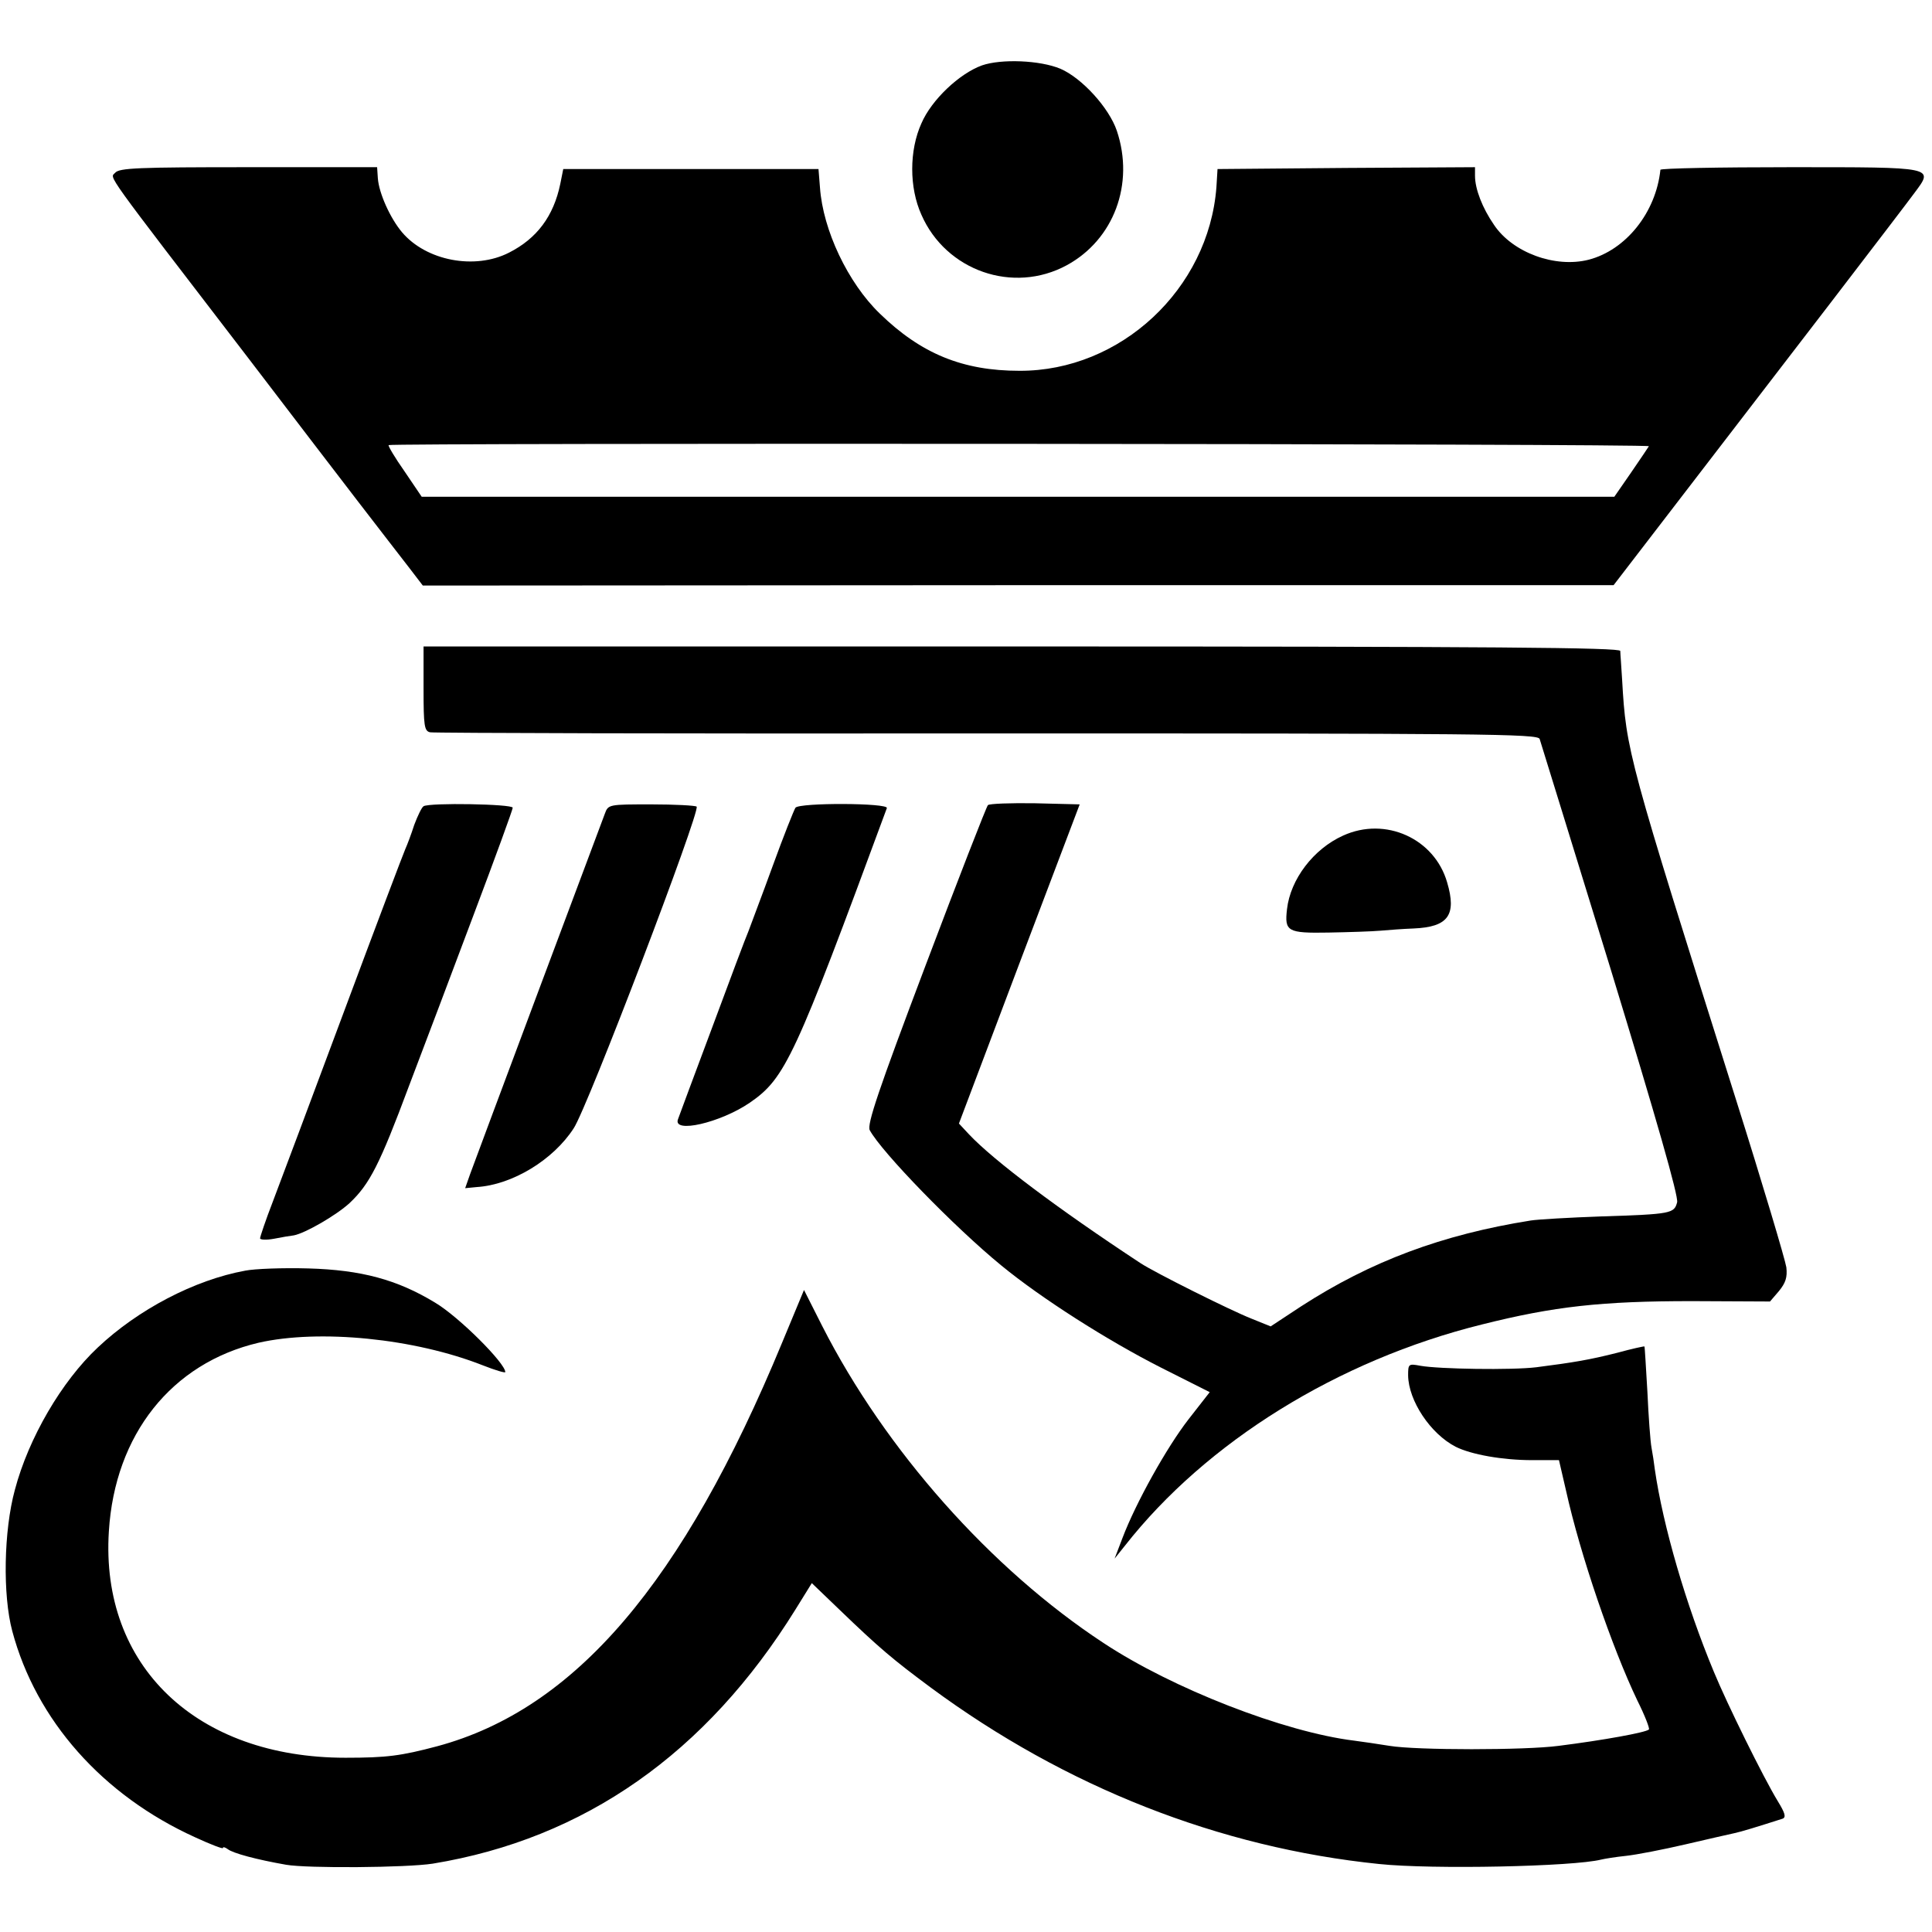
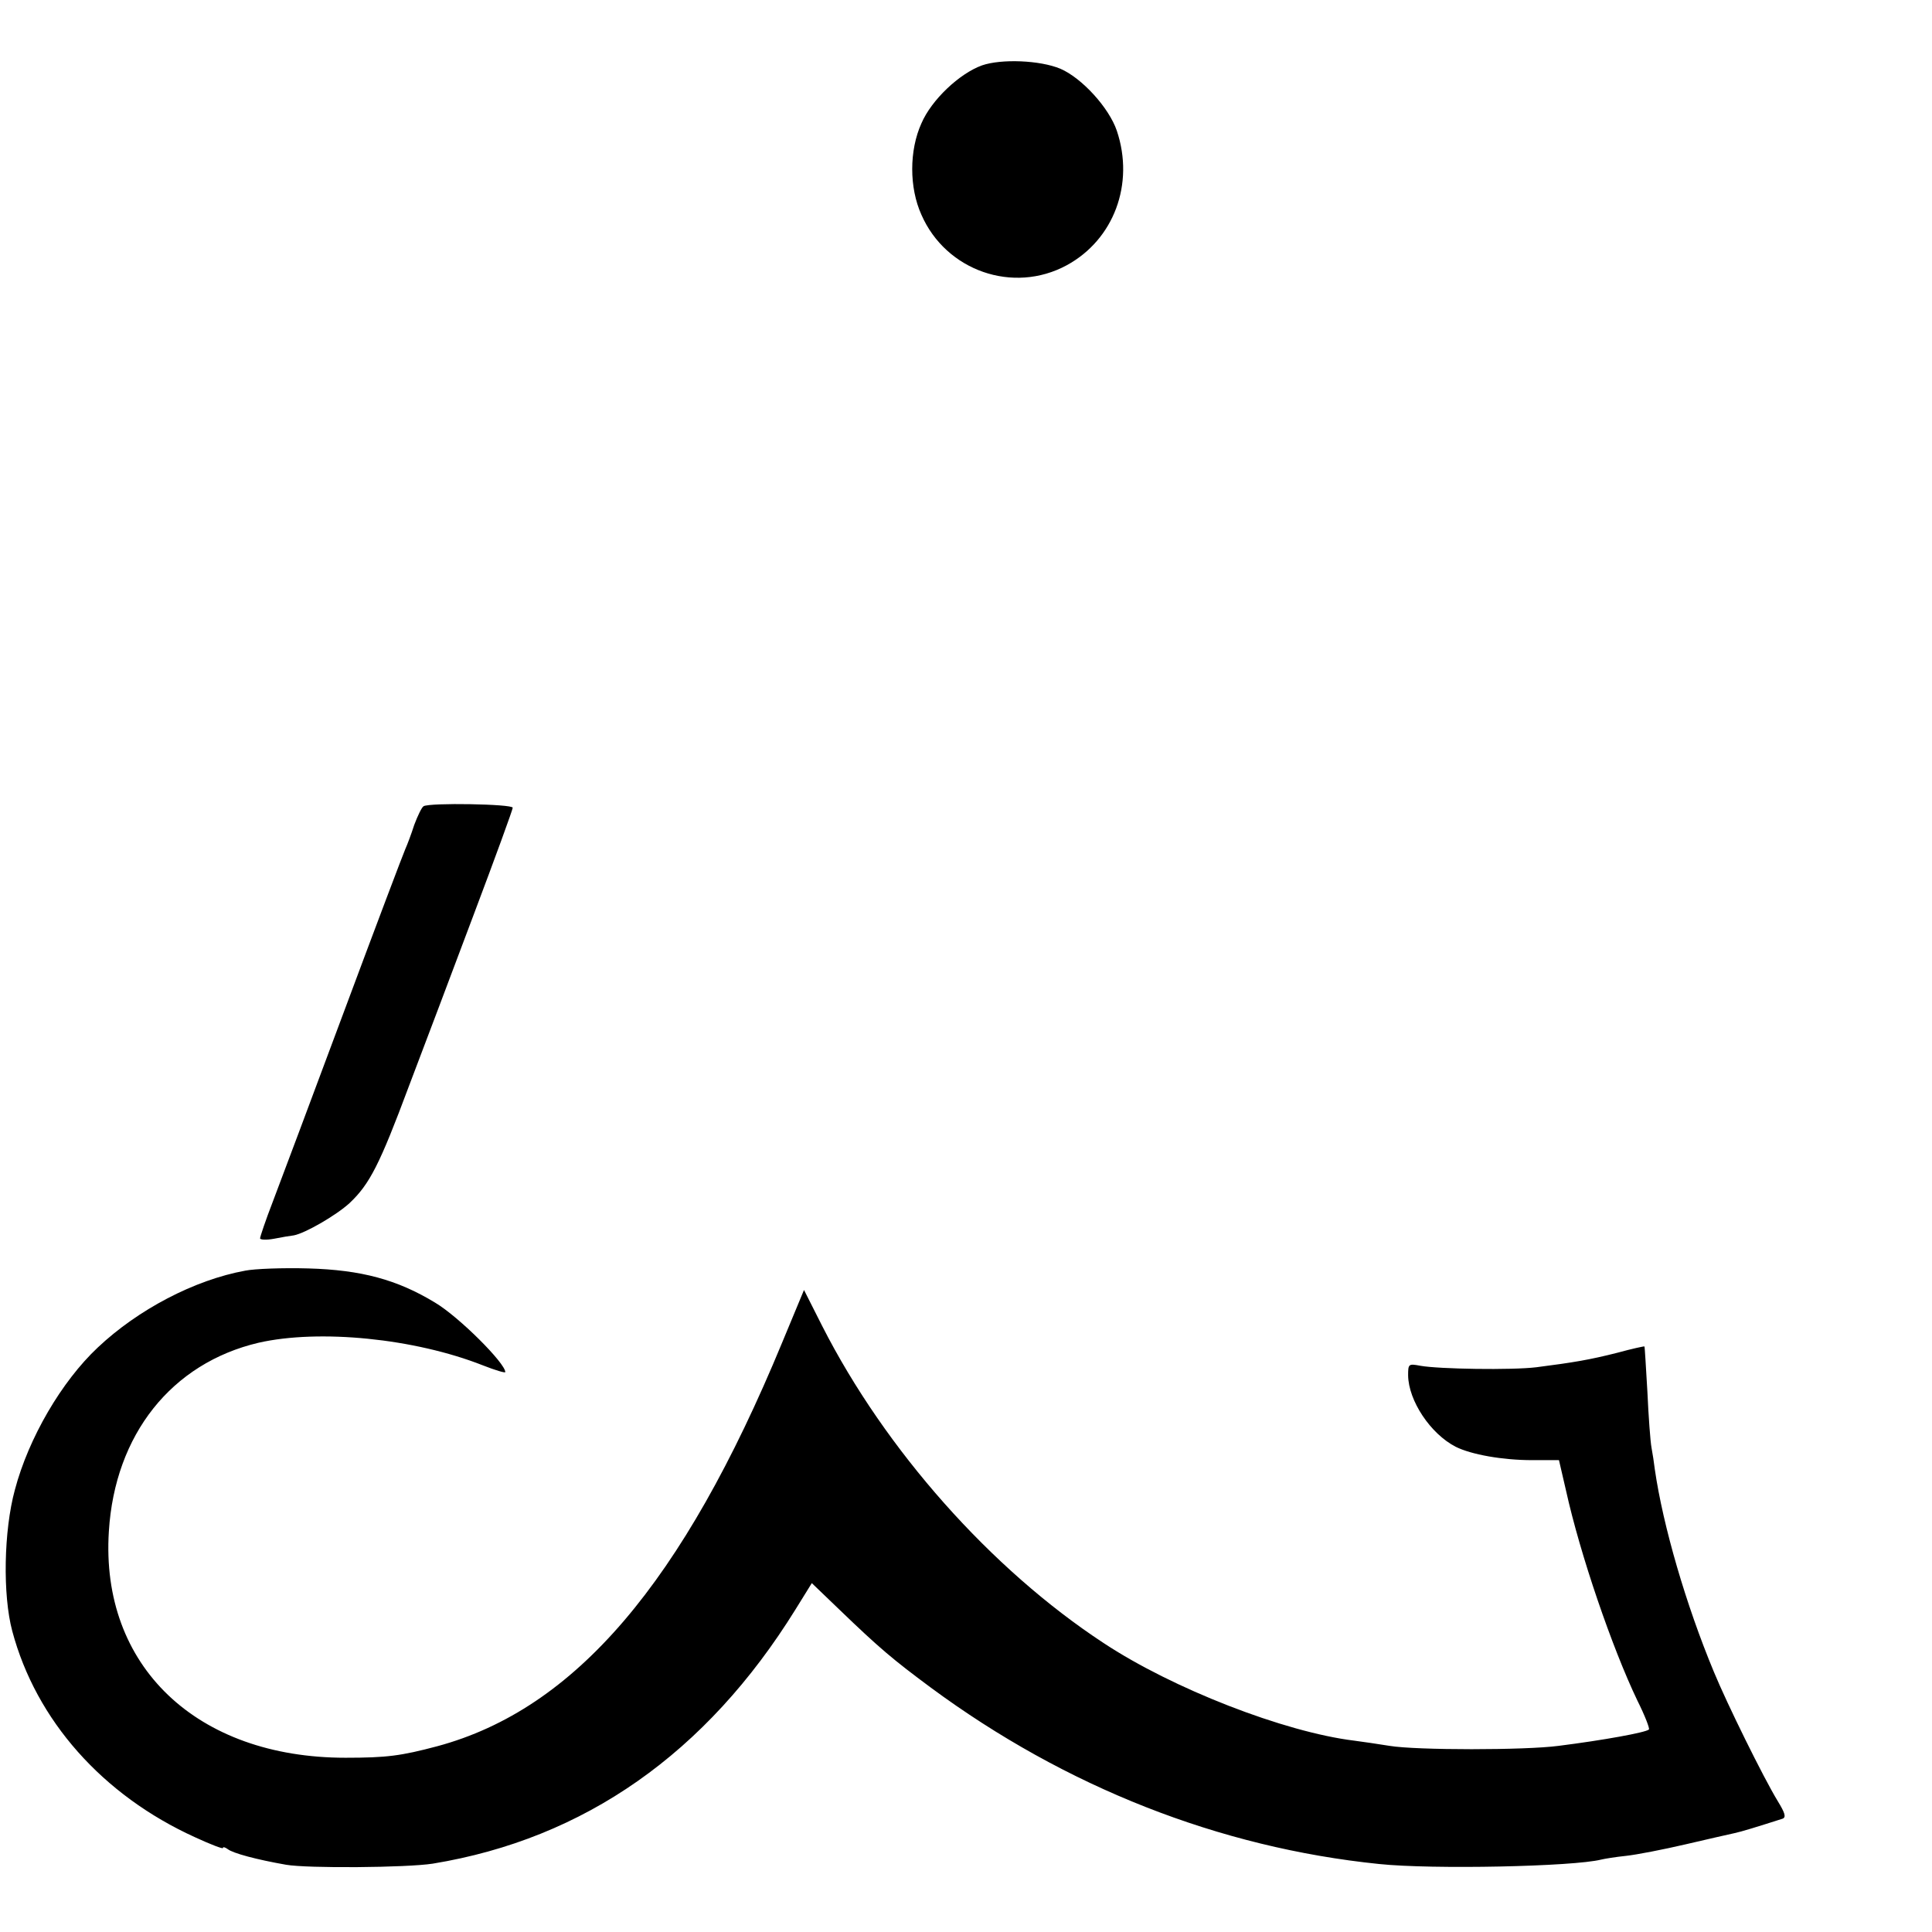
<svg xmlns="http://www.w3.org/2000/svg" version="1.0" width="520pt" height="520pt" viewBox="0 0 520 520" preserveAspectRatio="xMidYMid meet">
  <g transform="translate(0,520) scale(0.1,-0.1)" fill="#000000" stroke="none">
    <path d="M2643 5024 c-61 -22 -136 -93 -163 -156 -33 -73 -33 -173 0 -246 66 -151 247 -214 391 -136 127 69 183 219 135 362 -21 62 -94 142 -152 167 -55 23 -159 27 -211 9z" />
-     <path d="M310 4735 c-14 -16 -39 19 363 -505 103 -135 233 -305 290 -379 56 -73 119 -154 139 -180 l36 -47 1603 1 1602 0 186 242 c261 339 591 769 624 814 52 70 58 69 -334 69 -192 0 -349 -3 -350 -7 -12 -115 -93 -216 -193 -242 -90 -23 -205 19 -255 94 -31 45 -51 96 -51 132 l0 23 -346 -2 -347 -3 -3 -49 c-21 -274 -258 -495 -530 -494 -153 0 -265 46 -376 154 -86 83 -153 225 -161 339 l-4 50 -343 0 -344 0 -8 -40 c-18 -87 -63 -147 -138 -185 -92 -47 -223 -22 -288 55 -32 38 -62 105 -65 145 l-2 30 -346 0 c-297 0 -348 -2 -359 -15z m4128 -736 c-2 -3 -23 -35 -48 -71 l-45 -65 -1605 0 -1605 0 -46 68 c-26 37 -45 69 -43 71 6 6 3394 4 3392 -3z" />
-     <path d="M1140 3346 c0 -100 2 -114 18 -117 9 -2 684 -4 1499 -3 1338 0 1483 -1 1487 -15 3 -9 89 -288 191 -619 124 -406 183 -612 179 -628 -8 -30 -15 -32 -204 -38 -85 -3 -171 -8 -190 -11 -239 -38 -431 -110 -618 -231 l-82 -54 -52 21 c-58 23 -258 123 -298 149 -222 146 -395 276 -462 347 l-27 29 162 429 163 430 -120 3 c-65 1 -123 -1 -127 -5 -4 -4 -80 -199 -168 -432 -127 -336 -158 -428 -150 -443 32 -59 227 -260 354 -364 107 -88 286 -202 430 -275 l131 -66 -57 -73 c-59 -76 -142 -225 -178 -320 l-21 -55 28 35 c219 279 573 499 960 595 195 49 323 63 566 63 l210 -1 24 28 c18 22 23 37 20 64 -3 20 -64 225 -137 456 -290 919 -294 933 -305 1125 -2 36 -5 71 -5 78 -1 9 -330 12 -1611 12 l-1610 0 0 -114z" />
    <path d="M1140 3030 c-5 -3 -16 -26 -25 -50 -8 -25 -19 -54 -24 -65 -5 -11 -80 -209 -166 -440 -86 -231 -172 -460 -191 -510 -19 -49 -34 -94 -34 -98 0 -4 17 -5 38 -1 20 4 44 8 53 9 31 6 114 54 150 87 54 51 81 104 159 313 40 105 119 314 176 466 57 151 104 280 104 285 0 10 -224 14 -240 4z" />
-     <path d="M1628 3010 c-16 -42 -349 -932 -363 -971 l-13 -37 31 3 c96 6 206 73 261 158 37 55 342 855 331 866 -4 3 -59 6 -122 6 -114 0 -116 0 -125 -25z" />
-     <path d="M2141 3026 c-4 -6 -32 -76 -61 -156 -29 -80 -59 -158 -65 -175 -7 -16 -51 -133 -98 -260 -47 -126 -89 -238 -92 -247 -16 -40 114 -10 193 44 96 66 121 121 369 793 5 14 -235 15 -246 1z" />
-     <path d="M3615 2951 c-80 -36 -142 -118 -151 -198 -7 -60 1 -65 112 -63 54 1 117 3 139 5 22 2 63 5 90 6 93 4 116 36 90 124 -34 118 -166 178 -280 126z" />
    <path d="M660 1780 c-137 -25 -289 -105 -397 -207 -97 -91 -186 -243 -223 -383 -30 -110 -33 -283 -7 -380 64 -240 243 -442 492 -555 41 -19 75 -32 75 -29 0 4 6 2 13 -3 14 -11 77 -28 157 -42 57 -10 325 -8 395 3 408 67 736 297 976 684 l44 71 75 -72 c108 -104 144 -134 245 -209 363 -268 777 -431 1207 -475 143 -15 523 -7 598 12 8 2 38 7 67 10 28 3 100 17 160 31 59 14 118 27 131 30 19 4 58 16 130 39 10 4 6 16 -13 47 -39 64 -137 263 -172 348 -75 180 -137 393 -159 545 -2 17 -6 43 -9 59 -3 16 -8 83 -11 150 -4 66 -7 122 -8 122 0 1 -33 -6 -73 -17 -75 -19 -117 -26 -218 -39 -66 -8 -262 -5 -312 4 -32 6 -33 5 -33 -26 1 -68 60 -157 128 -192 42 -21 126 -36 206 -36 l72 0 19 -82 c38 -172 124 -423 192 -565 20 -40 34 -76 31 -78 -8 -8 -124 -29 -243 -44 -90 -12 -383 -12 -455 0 -30 5 -73 11 -95 14 -188 23 -489 140 -675 263 -303 199 -587 519 -757 853 l-49 97 -59 -142 c-267 -646 -557 -986 -928 -1086 -98 -26 -136 -31 -247 -31 -401 0 -660 247 -637 609 16 261 169 453 403 508 163 37 419 12 604 -61 33 -13 60 -21 60 -18 0 24 -125 149 -189 187 -102 62 -199 88 -341 92 -69 2 -145 -1 -170 -6z" />
  </g>
</svg>